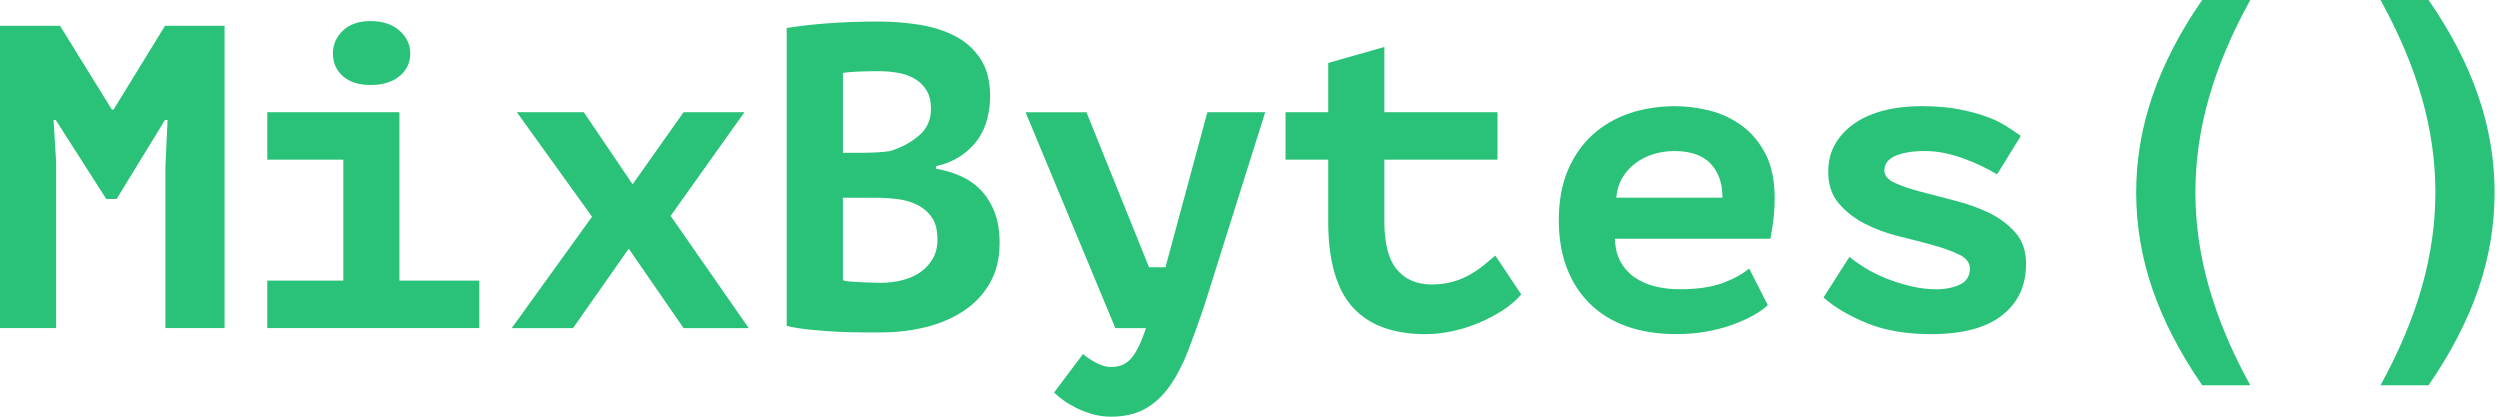
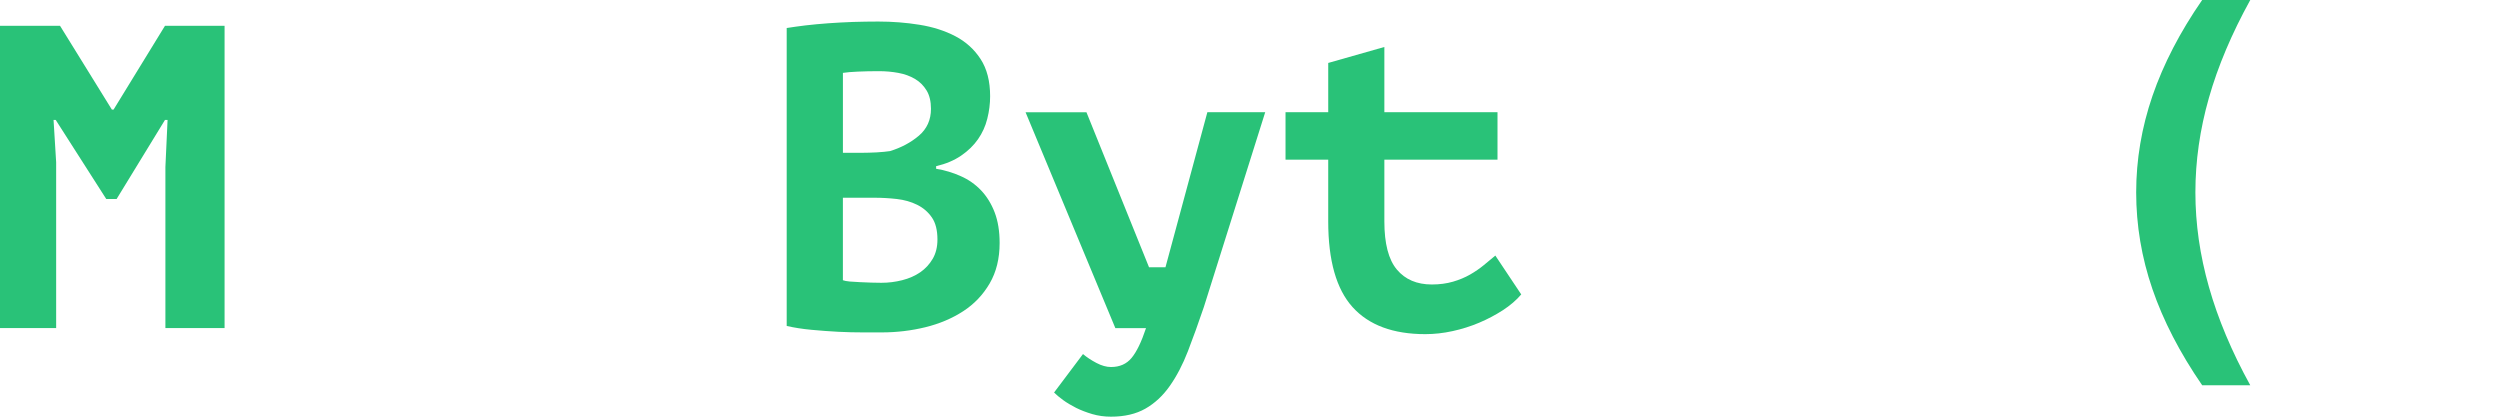
<svg xmlns="http://www.w3.org/2000/svg" width="180" height="30" viewBox="0 0 180 30" fill="none">
  <path d="M11.909 12.026L12.065 8.636H11.878L8.396 14.328H7.65L4.012 8.636H3.856L4.043 11.684V23.622H0V1.859H4.323L8.054 7.89H8.178L11.878 1.859H16.169V23.622H11.909V12.026Z" fill="#29C278" />
-   <path d="M19.244 20.204H24.718V11.497H19.244V8.079H28.758V20.204H34.511V23.623H19.244V20.204ZM23.97 3.85C23.97 3.209 24.21 2.659 24.688 2.203C25.164 1.747 25.827 1.518 26.676 1.518C27.547 1.518 28.242 1.747 28.761 2.203C29.28 2.659 29.539 3.209 29.539 3.85C29.539 4.514 29.28 5.059 28.761 5.484C28.244 5.909 27.548 6.12 26.676 6.12C25.827 6.12 25.164 5.909 24.688 5.484C24.209 5.059 23.97 4.514 23.97 3.85Z" fill="#29C278" />
-   <path d="M42.626 15.604L37.215 8.08H42.035L45.548 13.272L49.217 8.08H53.6L48.285 15.543L53.909 23.624H49.217L45.269 17.904L41.258 23.624H36.843L42.626 15.604Z" fill="#29C278" />
  <path d="M71.289 6.928C71.289 7.469 71.222 8.005 71.086 8.544C70.953 9.085 70.73 9.574 70.418 10.022C70.109 10.467 69.703 10.863 69.205 11.203C68.707 11.544 68.108 11.8 67.401 11.965V12.152C68.025 12.254 68.614 12.43 69.174 12.682C69.735 12.929 70.222 13.271 70.637 13.706C71.05 14.142 71.377 14.67 71.616 15.293C71.854 15.915 71.973 16.65 71.973 17.498C71.973 18.616 71.735 19.585 71.256 20.407C70.781 21.223 70.143 21.894 69.346 22.41C68.547 22.928 67.638 23.312 66.626 23.56C65.606 23.809 64.561 23.933 63.483 23.933C63.13 23.933 62.68 23.933 62.13 23.933C61.581 23.933 60.988 23.92 60.358 23.889C59.725 23.855 59.082 23.809 58.429 23.747C57.778 23.686 57.181 23.594 56.642 23.467V2.017C57.034 1.954 57.487 1.892 57.994 1.829C58.502 1.77 59.047 1.719 59.629 1.676C60.207 1.634 60.805 1.603 61.415 1.58C62.026 1.562 62.632 1.551 63.236 1.551C64.251 1.551 65.241 1.627 66.203 1.783C67.167 1.938 68.028 2.212 68.782 2.606C69.539 3.002 70.146 3.55 70.604 4.255C71.061 4.958 71.289 5.852 71.289 6.928ZM62.084 11.001C62.378 11.001 62.722 10.99 63.112 10.972C63.504 10.949 63.827 10.918 64.082 10.879C64.883 10.631 65.577 10.264 66.159 9.77C66.738 9.278 67.03 8.633 67.03 7.834C67.03 7.3 66.924 6.856 66.712 6.509C66.499 6.16 66.22 5.884 65.873 5.679C65.523 5.475 65.128 5.33 64.683 5.249C64.24 5.167 63.776 5.124 63.288 5.124C62.738 5.124 62.232 5.135 61.766 5.156C61.302 5.176 60.942 5.207 60.69 5.247V11.001L62.084 11.001ZM63.455 20.361C63.972 20.361 64.476 20.298 64.963 20.173C65.449 20.05 65.88 19.862 66.252 19.607C66.627 19.349 66.925 19.025 67.155 18.635C67.382 18.246 67.496 17.783 67.496 17.249C67.496 16.572 67.362 16.037 67.091 15.651C66.82 15.26 66.469 14.959 66.032 14.743C65.597 14.528 65.111 14.39 64.572 14.328C64.034 14.268 63.495 14.237 62.957 14.237H60.688V20.176C60.79 20.218 60.956 20.248 61.184 20.27C61.412 20.288 61.656 20.305 61.915 20.315C62.175 20.327 62.444 20.336 62.723 20.348C63.004 20.356 63.247 20.361 63.455 20.361Z" fill="#29C278" />
  <path d="M82.73 19.242H83.914L86.93 8.08H91.095L86.679 22.102C86.286 23.262 85.901 24.326 85.53 25.287C85.155 26.254 84.72 27.087 84.223 27.79C83.726 28.497 83.139 29.041 82.467 29.423C81.793 29.807 80.971 30 79.994 30C79.519 30 79.067 29.939 78.642 29.814C78.218 29.688 77.827 29.54 77.476 29.364C77.123 29.186 76.812 28.999 76.543 28.804C76.273 28.607 76.056 28.425 75.893 28.261L77.975 25.492C78.246 25.722 78.567 25.933 78.939 26.13C79.311 26.327 79.664 26.425 79.994 26.425C80.618 26.425 81.11 26.208 81.472 25.773C81.835 25.337 82.182 24.623 82.513 23.626H80.306L73.841 8.083H78.225L82.73 19.242Z" fill="#29C278" />
  <path d="M95.633 11.495H92.558V8.078H95.633V4.532L99.674 3.383V8.078H107.82V11.496H99.674V15.944C99.674 17.538 99.973 18.693 100.575 19.409C101.176 20.126 102.017 20.483 103.094 20.483C103.652 20.483 104.161 20.414 104.616 20.281C105.073 20.148 105.48 19.977 105.846 19.768C106.208 19.561 106.54 19.332 106.84 19.085C107.14 18.835 107.417 18.608 107.664 18.401L109.529 21.198C109.176 21.612 108.738 21.989 108.208 22.334C107.679 22.674 107.111 22.978 106.499 23.236C105.888 23.493 105.25 23.696 104.586 23.84C103.924 23.985 103.271 24.058 102.626 24.058C100.307 24.058 98.561 23.411 97.388 22.115C96.218 20.82 95.632 18.762 95.632 15.944V11.496L95.633 11.495Z" fill="#29C278" />
-   <path d="M127.282 21.975C127.013 22.224 126.666 22.467 126.241 22.706C125.817 22.945 125.319 23.168 124.749 23.375C124.176 23.583 123.552 23.747 122.868 23.872C122.185 23.997 121.457 24.056 120.689 24.056C119.362 24.056 118.178 23.872 117.129 23.498C116.083 23.127 115.197 22.582 114.472 21.866C113.747 21.153 113.191 20.293 112.811 19.285C112.424 18.283 112.234 17.138 112.234 15.852C112.234 14.485 112.451 13.288 112.885 12.26C113.321 11.235 113.918 10.383 114.674 9.696C115.43 9.013 116.318 8.501 117.33 8.155C118.346 7.815 119.444 7.645 120.627 7.645C121.416 7.645 122.228 7.749 123.066 7.956C123.906 8.162 124.678 8.521 125.384 9.029C126.089 9.535 126.664 10.215 127.108 11.065C127.554 11.915 127.778 12.993 127.778 14.299C127.778 15.188 127.673 16.152 127.466 17.19H116.275C116.295 17.854 116.433 18.414 116.693 18.869C116.952 19.325 117.294 19.699 117.718 19.987C118.142 20.277 118.629 20.491 119.18 20.623C119.73 20.758 120.314 20.825 120.936 20.825C122.18 20.825 123.2 20.681 123.997 20.391C124.796 20.097 125.444 19.746 125.94 19.333L127.282 21.975ZM120.569 10.876C120.029 10.876 119.521 10.949 119.044 11.098C118.567 11.246 118.138 11.461 117.755 11.748C117.369 12.033 117.057 12.387 116.806 12.808C116.559 13.231 116.415 13.708 116.371 14.234H124.02C124.02 13.2 123.734 12.38 123.163 11.78C122.594 11.179 121.728 10.876 120.569 10.876Z" fill="#29C278" />
-   <path d="M141.833 19.332C141.833 18.919 141.58 18.587 141.07 18.335C140.563 18.088 139.935 17.86 139.191 17.654C138.445 17.445 137.625 17.232 136.733 17.014C135.843 16.796 135.024 16.496 134.276 16.113C133.53 15.729 132.903 15.242 132.397 14.652C131.889 14.061 131.633 13.297 131.633 12.367C131.633 11.599 131.805 10.924 132.146 10.346C132.487 9.766 132.955 9.271 133.545 8.87C134.137 8.464 134.841 8.158 135.659 7.952C136.477 7.744 137.366 7.643 138.319 7.643C139.332 7.643 140.224 7.713 140.991 7.858C141.758 8.003 142.427 8.18 142.997 8.388C143.568 8.594 144.053 8.826 144.46 9.087C144.864 9.347 145.209 9.578 145.501 9.785L143.792 12.552C143.48 12.368 143.123 12.176 142.721 11.978C142.315 11.782 141.89 11.599 141.444 11.435C140.999 11.268 140.533 11.134 140.045 11.027C139.557 10.924 139.075 10.874 138.598 10.874C137.727 10.874 137.024 10.988 136.485 11.217C135.947 11.443 135.676 11.797 135.676 12.273C135.676 12.648 135.929 12.948 136.439 13.175C136.945 13.404 137.573 13.616 138.32 13.811C139.063 14.01 139.884 14.223 140.775 14.452C141.666 14.677 142.484 14.975 143.232 15.335C143.976 15.699 144.606 16.172 145.113 16.75C145.62 17.332 145.877 18.078 145.877 18.991C145.877 20.566 145.3 21.804 144.147 22.705C142.997 23.606 141.293 24.058 139.035 24.058C137.251 24.058 135.713 23.794 134.417 23.266C133.122 22.736 132.079 22.121 131.293 21.418L133.16 18.493C133.431 18.721 133.786 18.976 134.232 19.256C134.676 19.534 135.179 19.791 135.737 20.019C136.297 20.246 136.893 20.438 137.527 20.593C138.157 20.749 138.786 20.828 139.407 20.828C140.071 20.828 140.64 20.714 141.118 20.485C141.594 20.254 141.833 19.871 141.833 19.332Z" fill="#29C278" />
  <path d="M162.018 0.002C160.682 2.424 159.689 4.771 159.042 7.044C158.394 9.314 158.068 11.584 158.068 13.855C158.068 16.105 158.393 18.376 159.042 20.659C159.689 22.945 160.679 25.307 162.018 27.738H158.556C156.946 25.395 155.753 23.087 154.972 20.807C154.193 18.536 153.805 16.214 153.805 13.854C153.805 11.502 154.196 9.184 154.98 6.897C155.767 4.612 156.957 2.311 158.556 0H162.018V0.002Z" fill="#29C278" />
-   <path d="M171.397 0.002H174.858C176.458 2.314 177.649 4.614 178.433 6.899C179.218 9.186 179.611 11.504 179.611 13.855C179.611 16.216 179.221 18.538 178.442 20.809C177.662 23.088 176.469 25.397 174.858 27.739H171.397C172.732 25.307 173.727 22.947 174.374 20.661C175.022 18.378 175.348 16.106 175.348 13.857C175.348 11.586 175.023 9.316 174.374 7.046C173.727 4.771 172.734 2.424 171.397 0.002Z" fill="#29C278" />
</svg>